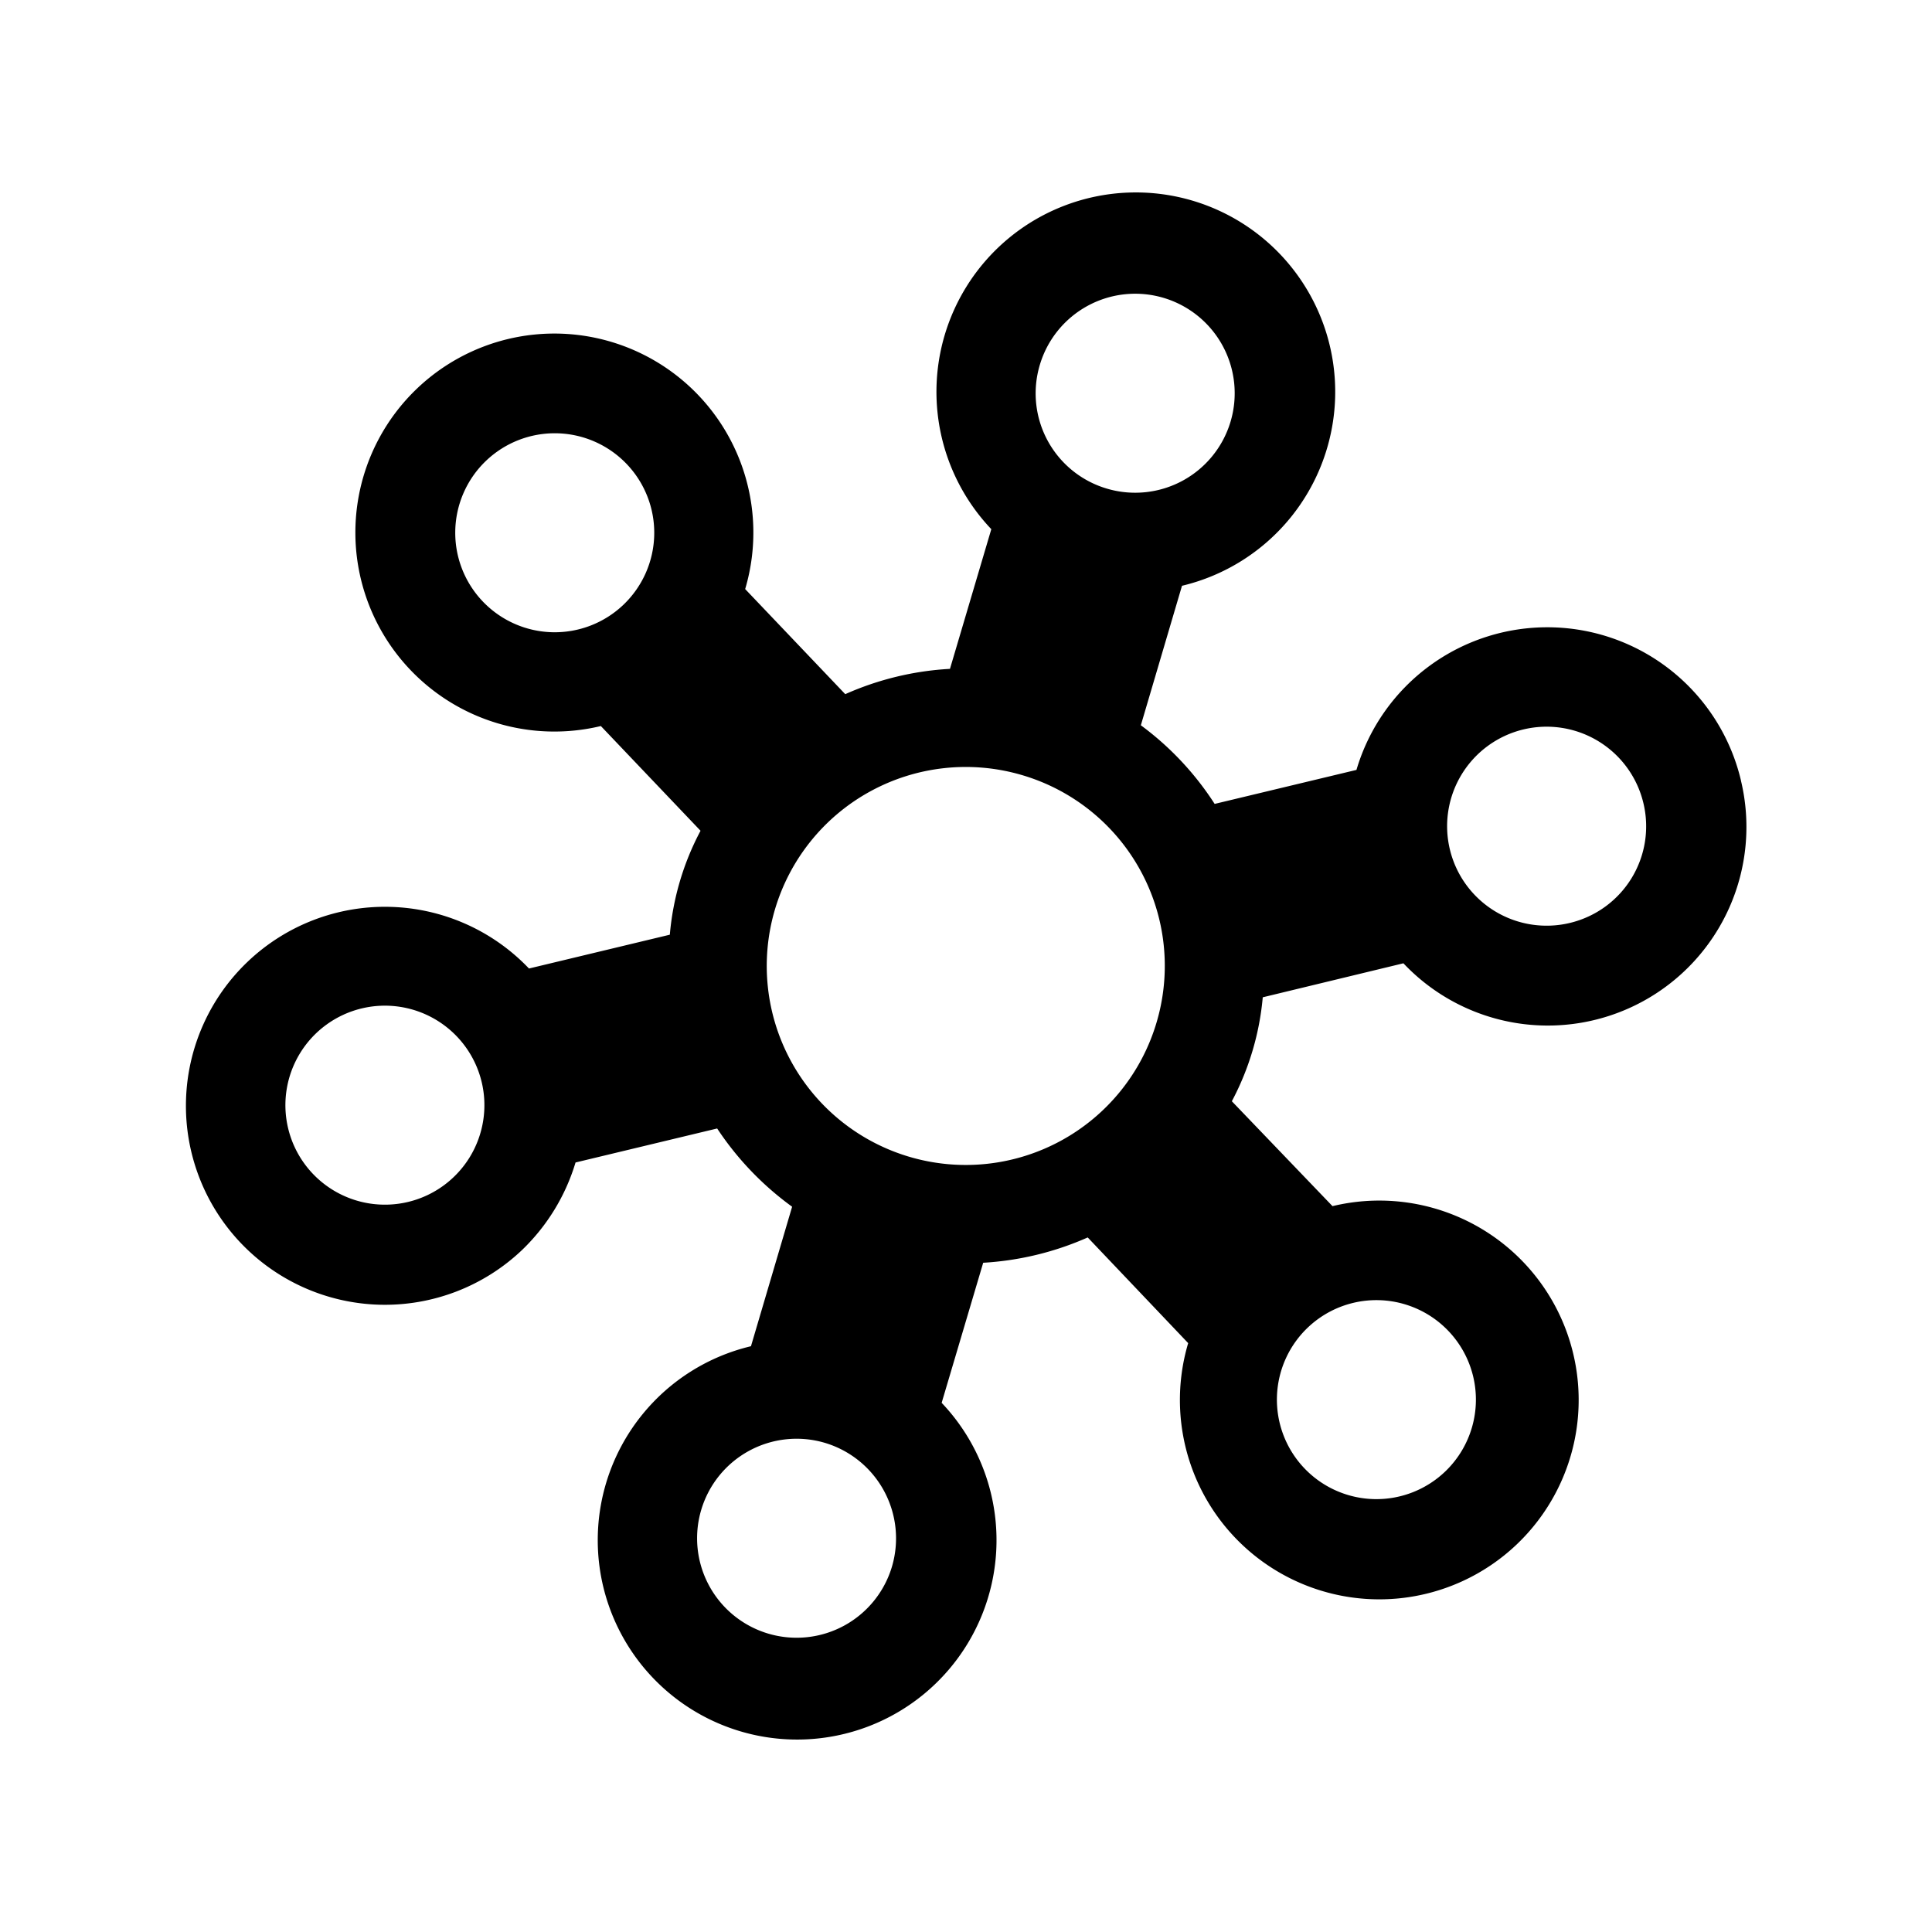
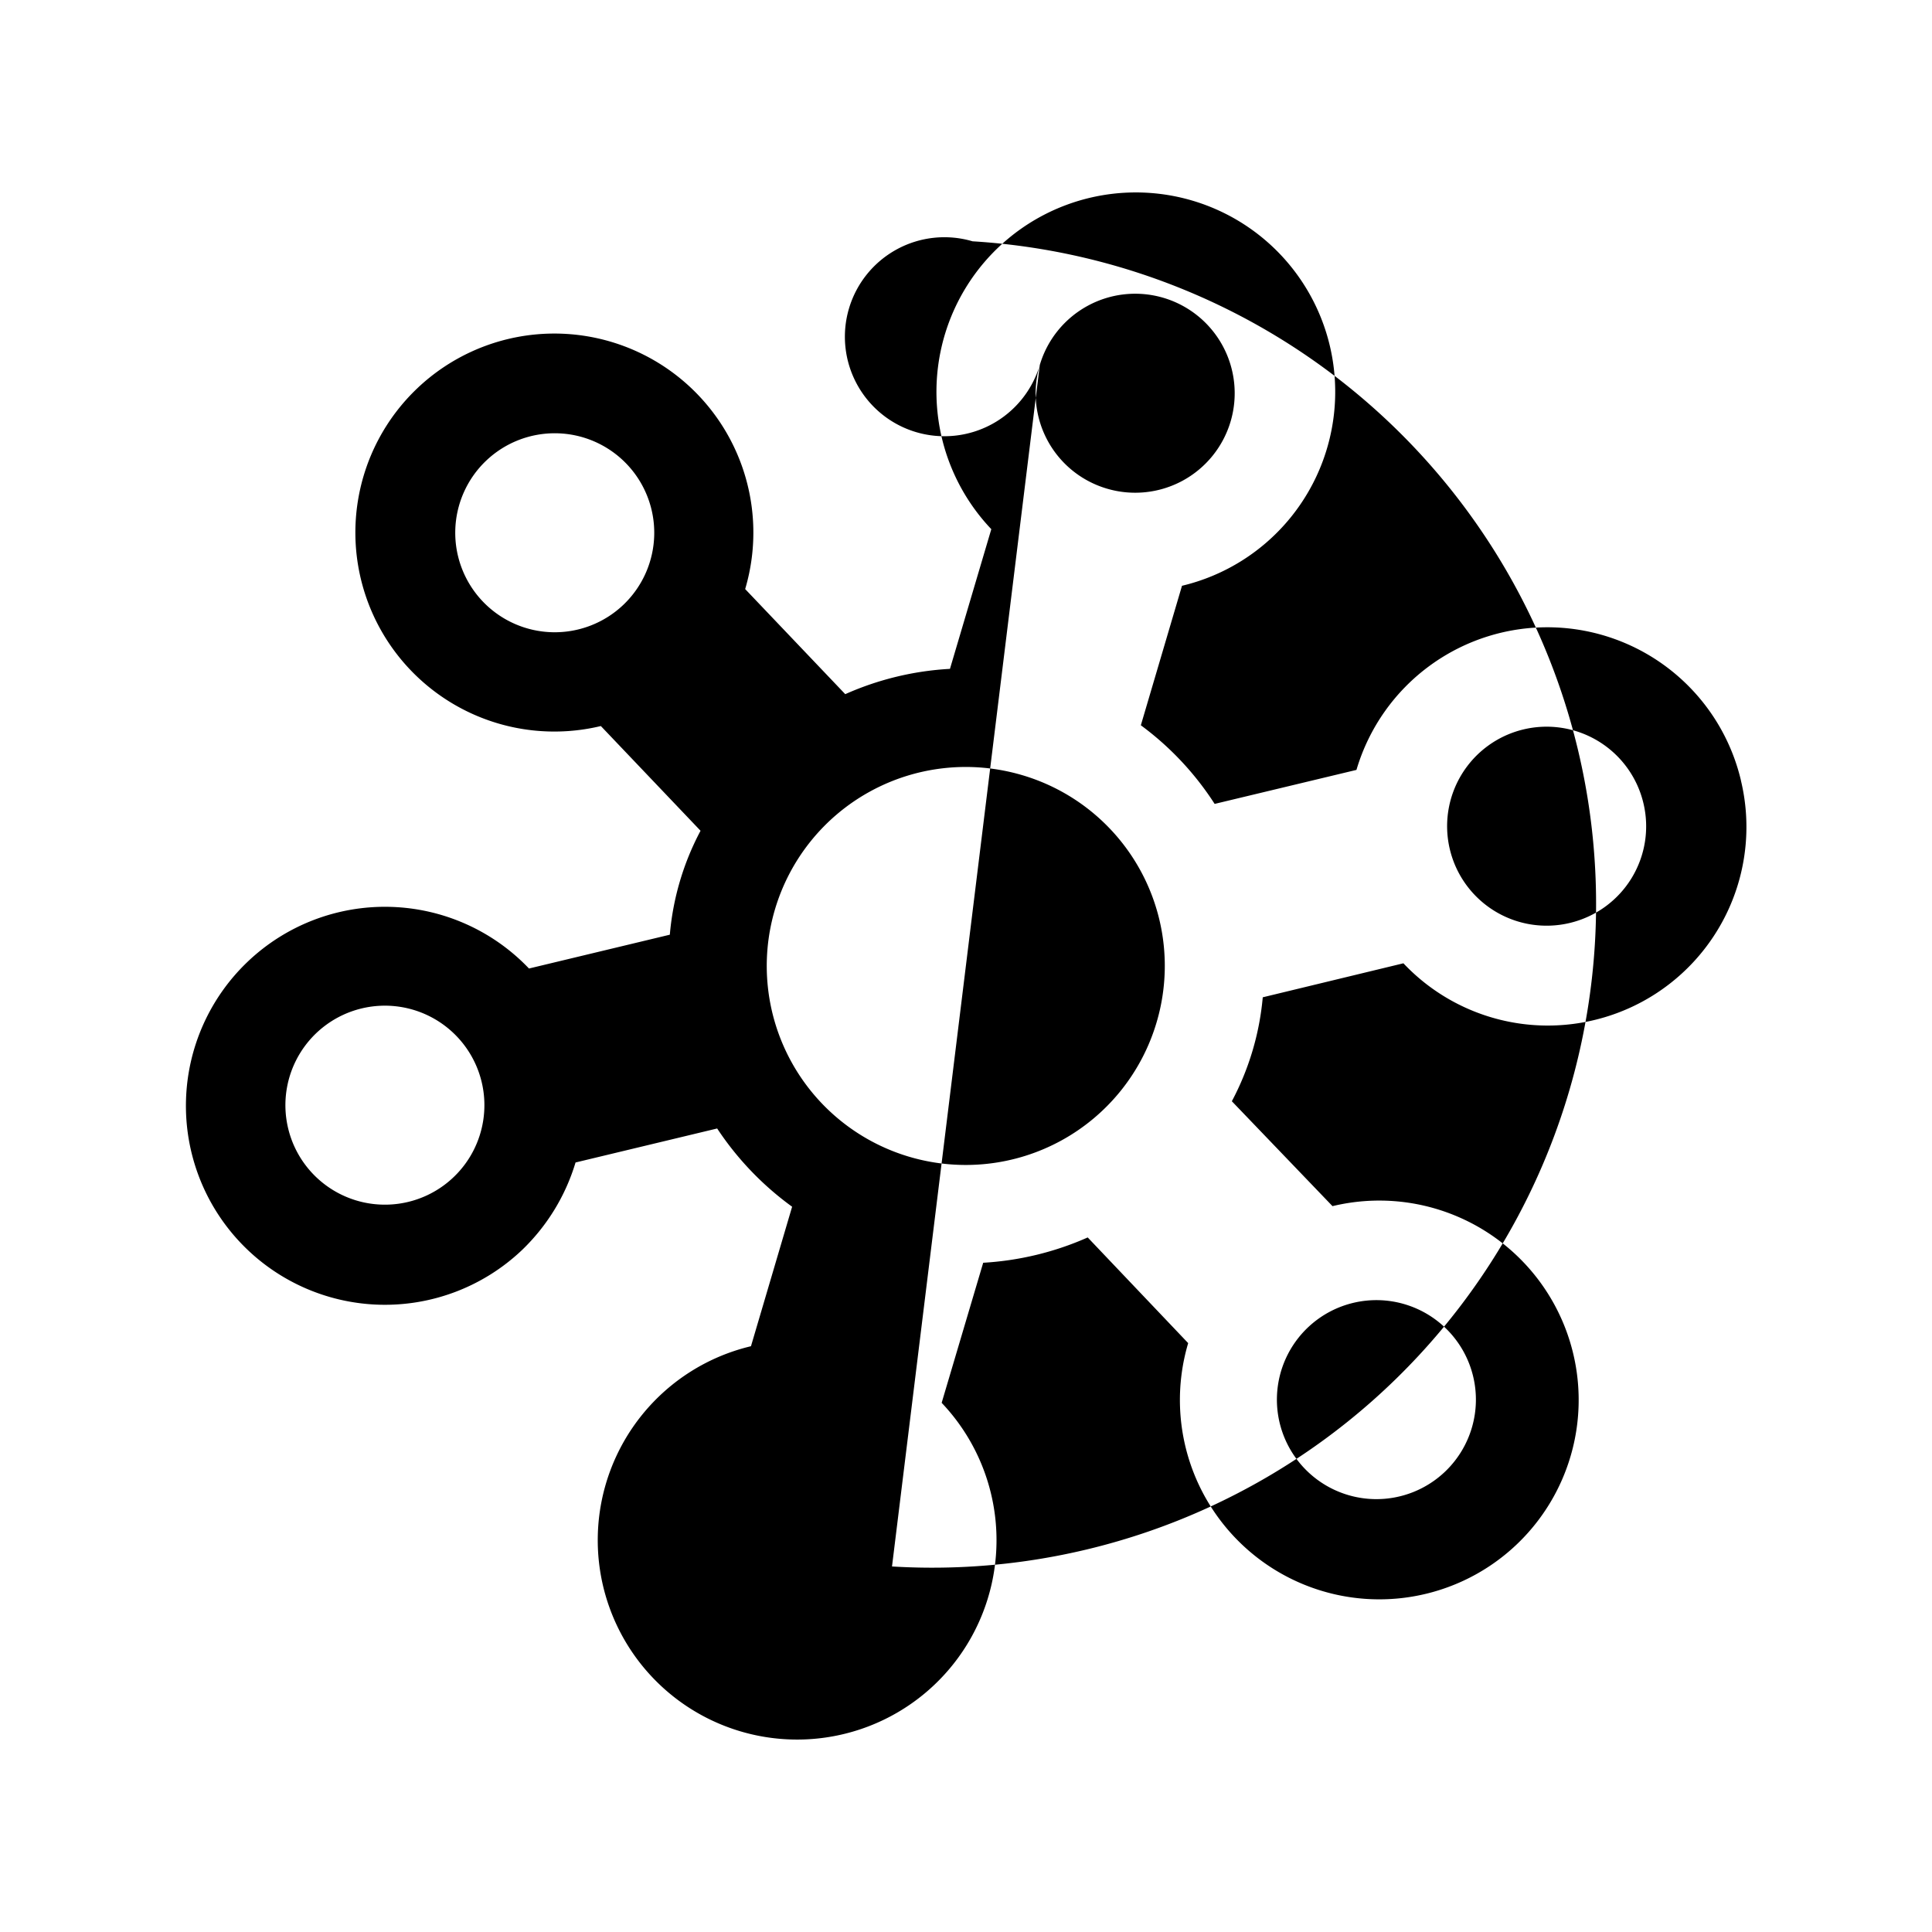
<svg xmlns="http://www.w3.org/2000/svg" viewBox="0 0 100 100">
  <g id="icon-influenza">
-     <path id="i-influenza" d="M90.11,40.39a10.3,10.3,0,0,0-19.9-.54l-7.34,1.76a15.42,15.42,0,0,0-3.82-4.07l2.13-7.22a10.32,10.32,0,1,0-9.87-2.93l-2.14,7.23a15.39,15.39,0,0,0-5.42,1.31l-5.18-5.44a10.3,10.3,0,1,0-7.47,7.09L36.26,43a14,14,0,0,0-1.59,5.38l-7.29,1.75A10.3,10.3,0,1,0,27,64.72a10.45,10.45,0,0,0,2.79-4.55l7.33-1.76A15.7,15.7,0,0,0,41,62.46l-2.13,7.22a10.32,10.32,0,1,0,9.87,2.93l2.15-7.25a15.55,15.55,0,0,0,5.41-1.31l5.2,5.47a10.32,10.32,0,1,0,7.47-7.09L63.76,57a14.14,14.14,0,0,0,1.6-5.38l7.28-1.76a10.28,10.28,0,0,0,17.47-9.46ZM32.26,31.31A5.15,5.15,0,1,1,32.42,24h0A5.15,5.15,0,0,1,32.26,31.31ZM21.13,62.21A5.15,5.15,0,1,1,24.93,56h0A5.15,5.15,0,0,1,21.13,62.21ZM53.82,18.89a5.15,5.15,0,1,1,3.47,6.4A5.14,5.14,0,0,1,53.82,18.89ZM46.17,81.08a5.15,5.15,0,1,1-3.48-6.4A5.16,5.16,0,0,1,46.17,81.08ZM59.87,52.9a10.3,10.3,0,1,1-7-12.79A10.29,10.29,0,0,1,59.87,52.9Zm7.88,15.76a5.15,5.15,0,0,1,7.09,7.47h0a5.15,5.15,0,1,1-7.09-7.47ZM81.26,47.77a5.15,5.15,0,1,1,3.8-6.21h0A5.14,5.14,0,0,1,81.26,47.77Z" />
+     <path id="i-influenza" d="M90.11,40.39a10.3,10.3,0,0,0-19.9-.54l-7.34,1.76a15.42,15.42,0,0,0-3.82-4.07l2.13-7.22a10.32,10.32,0,1,0-9.87-2.93l-2.14,7.23a15.39,15.39,0,0,0-5.42,1.31l-5.18-5.44a10.3,10.3,0,1,0-7.47,7.09L36.26,43a14,14,0,0,0-1.59,5.38l-7.29,1.75A10.3,10.3,0,1,0,27,64.72a10.45,10.45,0,0,0,2.79-4.55l7.33-1.76A15.7,15.7,0,0,0,41,62.46l-2.13,7.22a10.32,10.32,0,1,0,9.87,2.93l2.15-7.25a15.55,15.55,0,0,0,5.41-1.31l5.2,5.47a10.32,10.32,0,1,0,7.47-7.09L63.76,57a14.14,14.14,0,0,0,1.6-5.38l7.28-1.76a10.28,10.28,0,0,0,17.47-9.46ZM32.26,31.31A5.15,5.15,0,1,1,32.42,24h0A5.15,5.15,0,0,1,32.26,31.31ZM21.13,62.21A5.15,5.15,0,1,1,24.93,56h0A5.15,5.15,0,0,1,21.13,62.21ZM53.82,18.89a5.15,5.15,0,1,1,3.47,6.4A5.14,5.14,0,0,1,53.82,18.89Za5.15,5.15,0,1,1-3.48-6.4A5.16,5.16,0,0,1,46.17,81.08ZM59.87,52.9a10.3,10.3,0,1,1-7-12.79A10.29,10.29,0,0,1,59.87,52.9Zm7.88,15.76a5.15,5.15,0,0,1,7.09,7.47h0a5.15,5.15,0,1,1-7.09-7.47ZM81.26,47.77a5.15,5.15,0,1,1,3.8-6.21h0A5.14,5.14,0,0,1,81.26,47.77Z" />
  </g>
</svg>